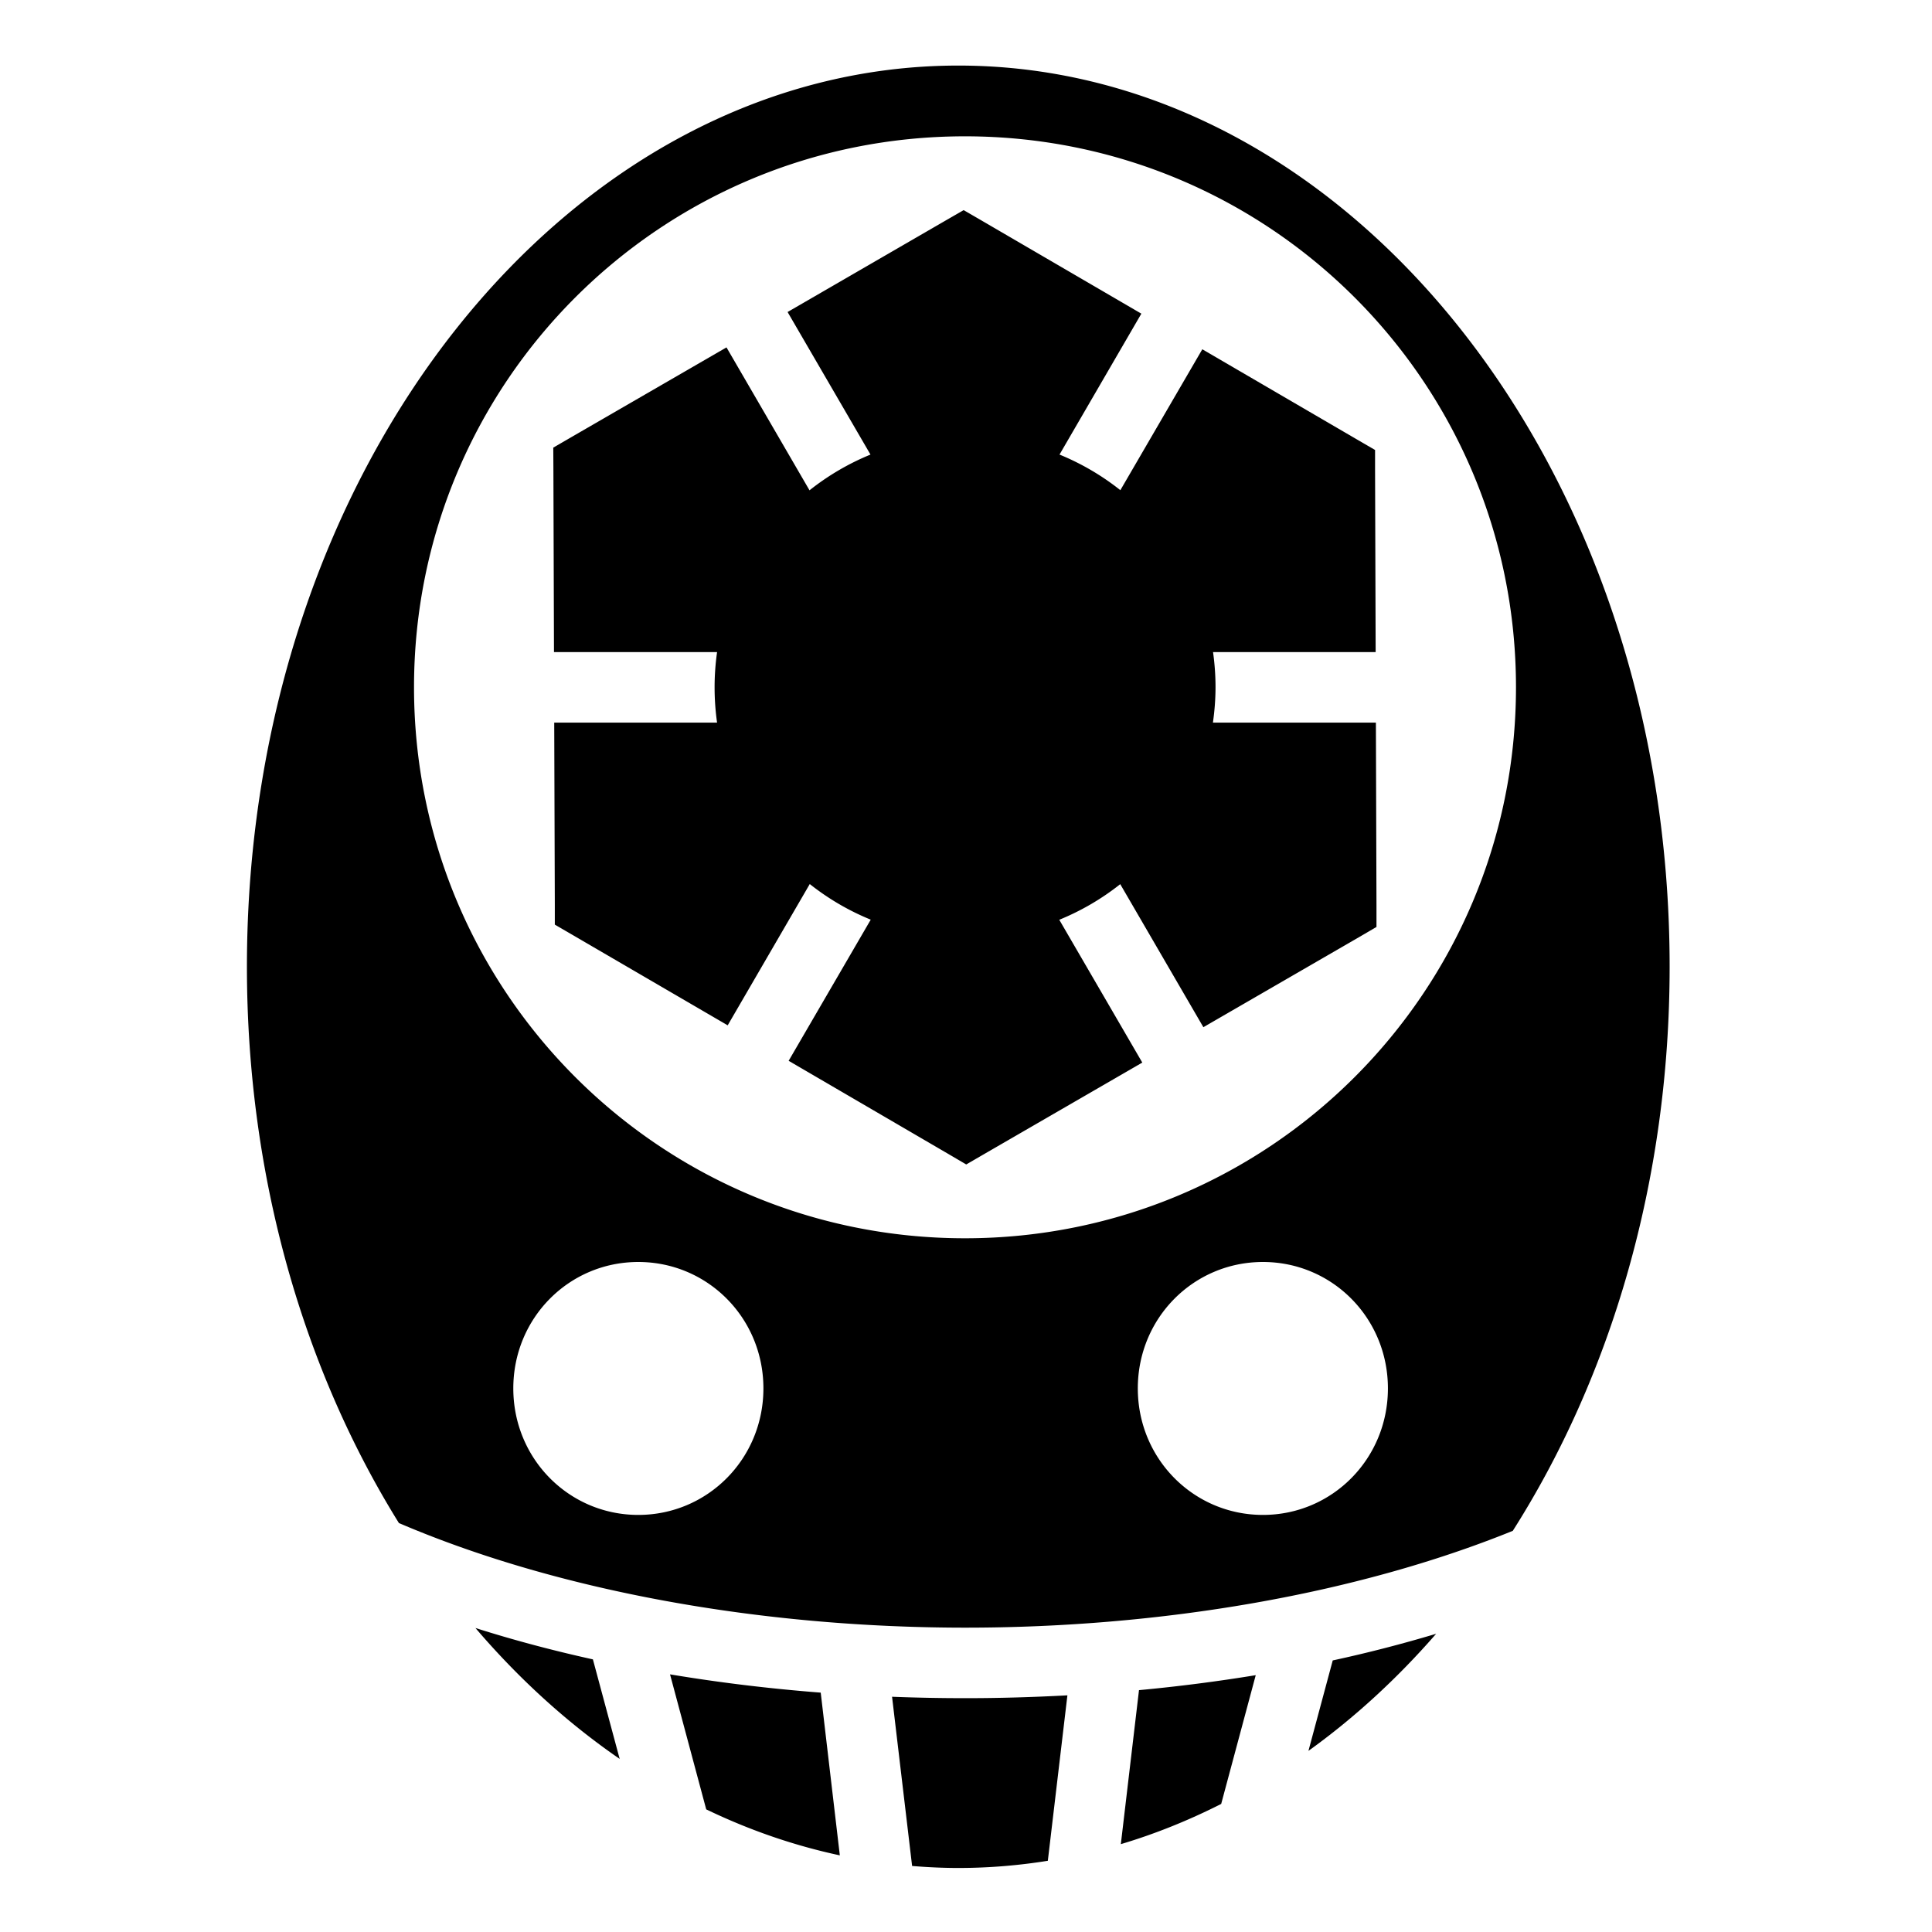
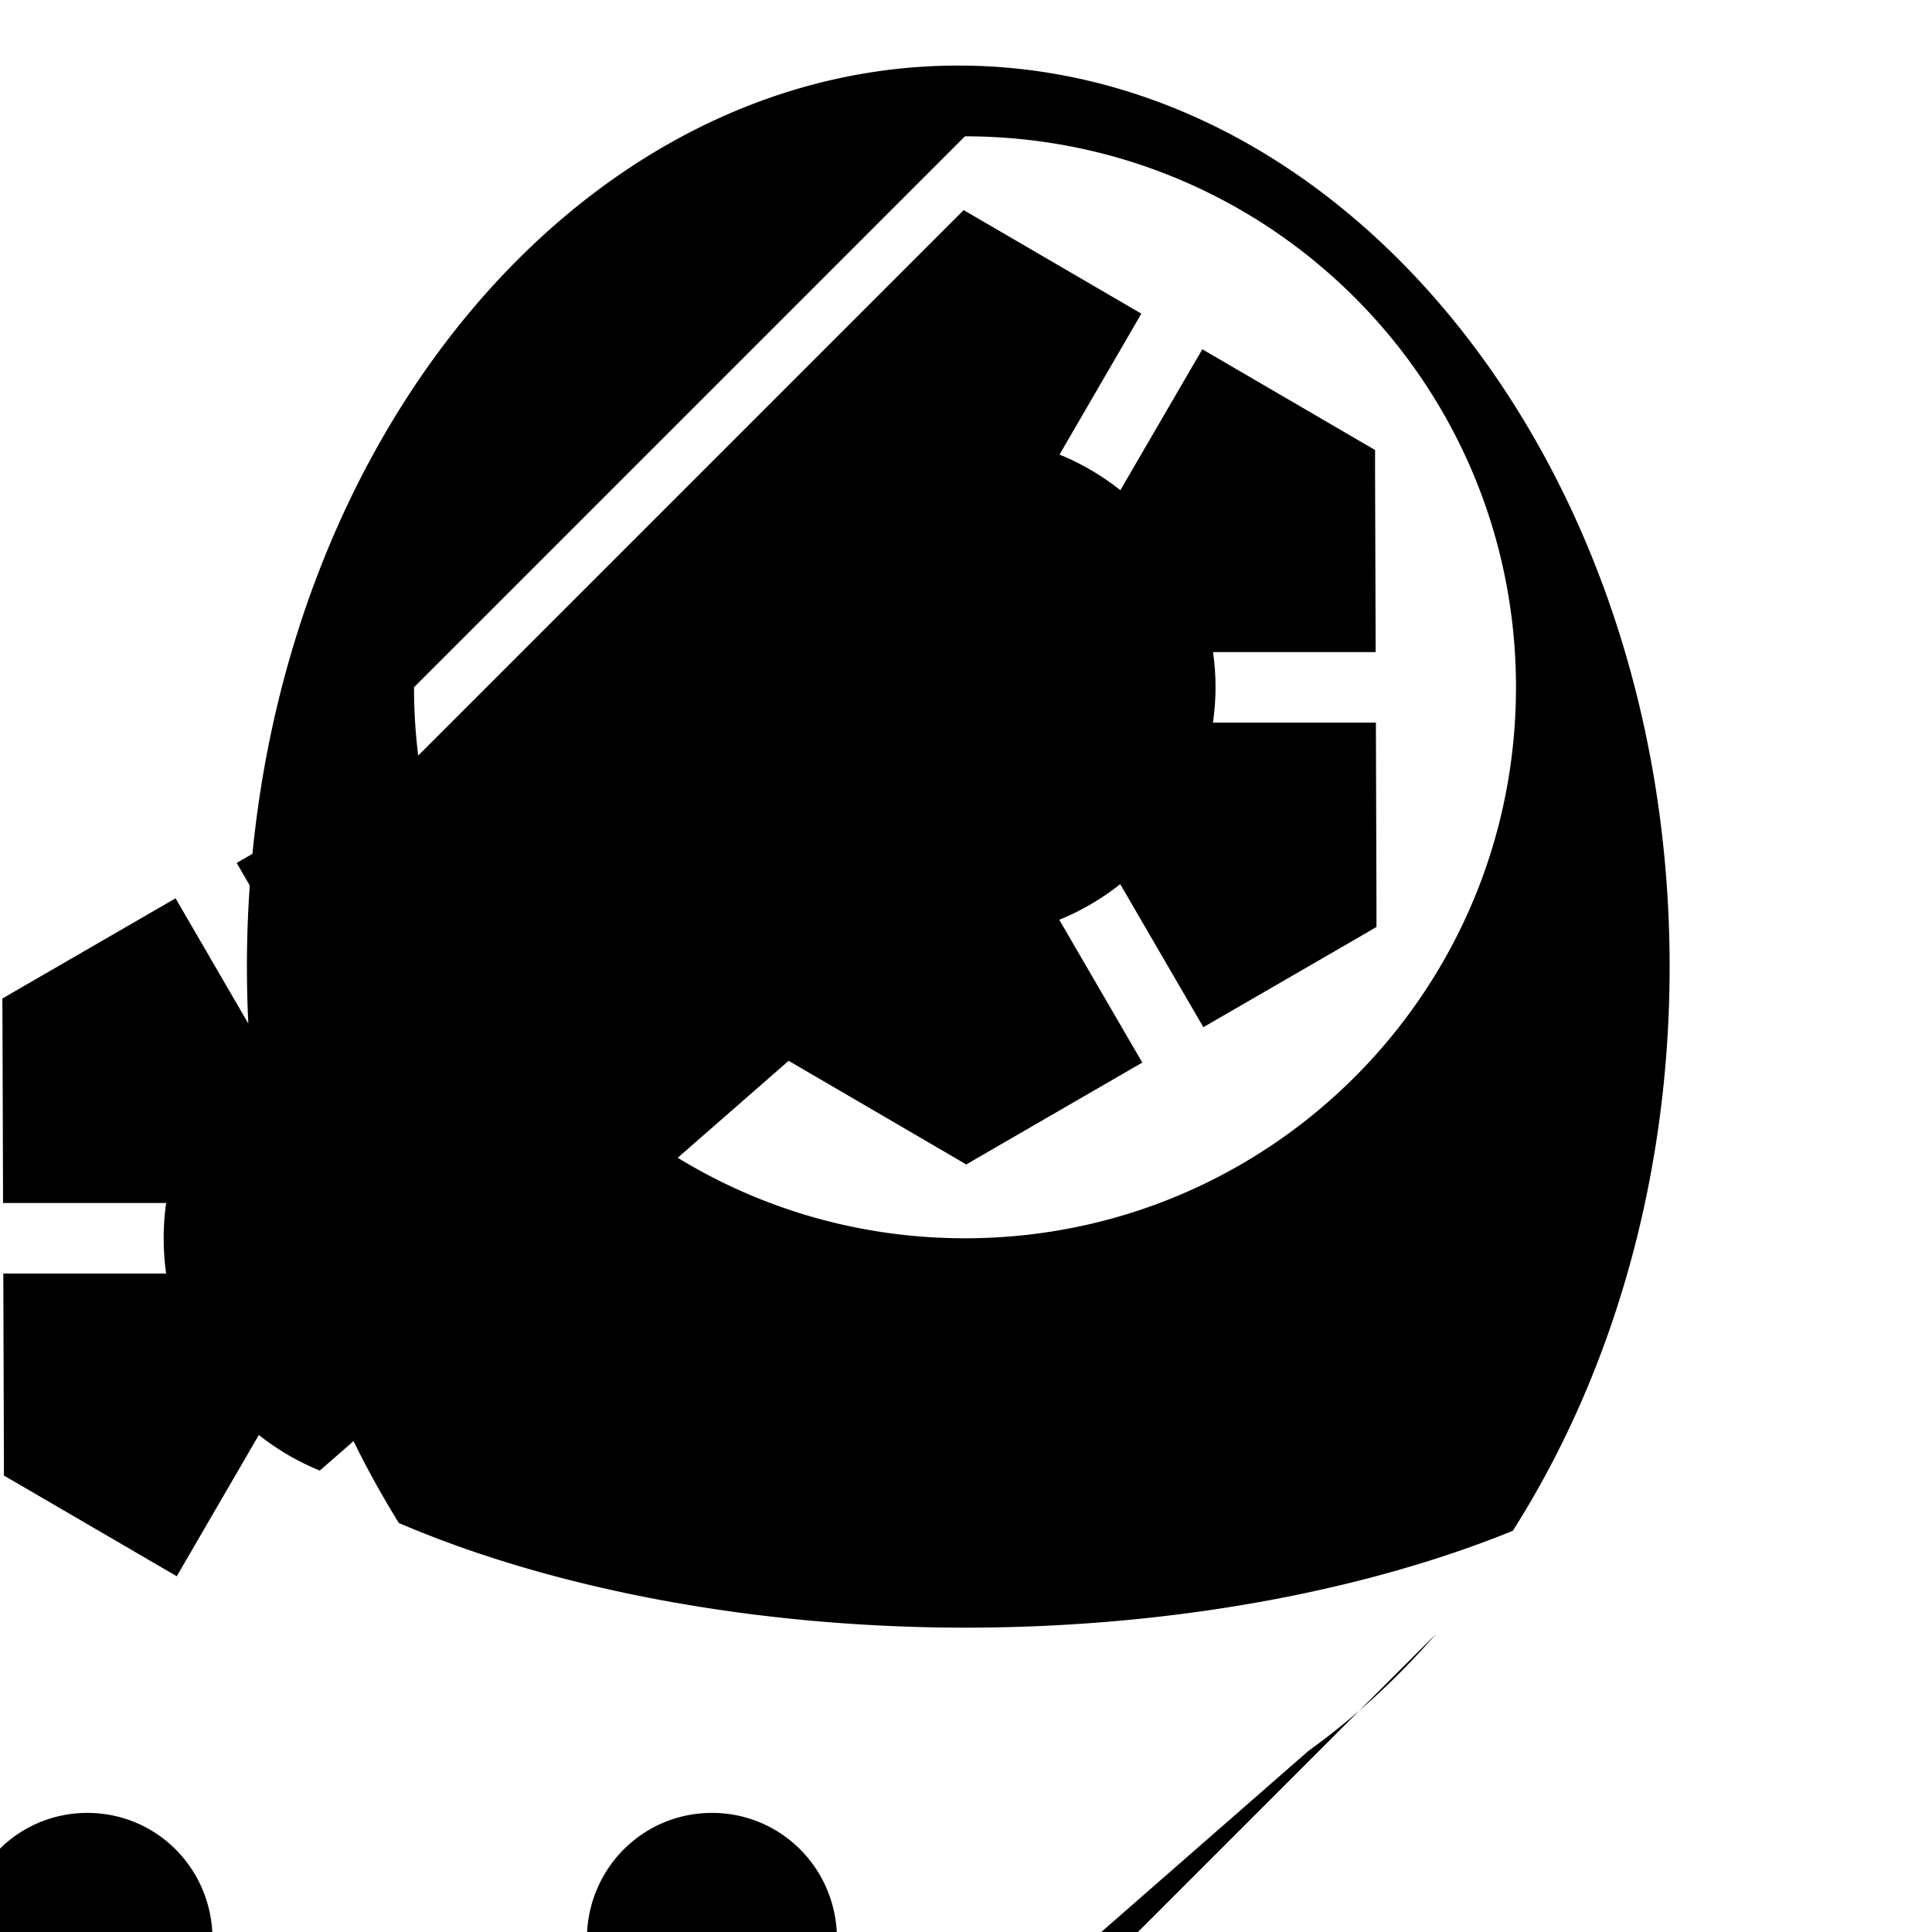
<svg xmlns="http://www.w3.org/2000/svg" width="800" height="800" viewBox="0 0 512 512">
-   <path fill="currentColor" d="M253.97 17.375c-103.018 0-188.532 105.858-188.532 238.813c0 55.877 15.12 106.972 40.28 147.437c42.148 18.042 95.884 27.67 149.75 27.72c51.97.047 103.873-8.805 145.438-25.658c25.932-40.785 41.563-92.667 41.563-149.5c0-132.954-85.484-238.812-188.5-238.812zm1.75 18.75c80.747 0 146.03 65.252 146.03 146s-65.283 146.03-146.03 146.03c-80.75 0-146-65.282-146-146.03s65.25-146 146-146m-.345 19.563l-4.72 2.718l-41.936 24.282l21.968 37.78a66.2 66.2 0 0 0-16.157 9.47l-22-37.875l-41.218 23.843l-4.687 2.72l.03 5.405l.157 48.782h43.22a67 67 0 0 0-.657 9.282c0 3.196.222 6.33.656 9.406h-43.155l.156 48.156v5.375l4.626 2.69l41.188 24l21.75-37.44a66.3 66.3 0 0 0 16.156 9.44L209 281.124l42.375 24.72l4.688 2.75l4.687-2.72l41.97-24.28l-22-37.845a66.3 66.3 0 0 0 16.155-9.438l22.03 37.907l41.22-23.845l4.656-2.72v-5.405l-.155-48.75h-43.188c.435-3.076.688-6.21.688-9.406c0-3.152-.233-6.246-.656-9.28h43.092l-.156-48.22v-5.344l-4.625-2.688l-41.155-24l-21.72 37.344a66.2 66.2 0 0 0-16.124-9.437l21.69-37.345l-42.408-24.72l-4.687-2.718zm-86.22 278.75c18.365 0 33.157 14.84 33.157 33.5s-14.792 33.53-33.156 33.53s-33.125-14.87-33.125-33.53s14.762-33.5 33.126-33.5zm165.532 0c18.365 0 33.125 14.84 33.125 33.5s-14.76 33.53-33.125 33.53c-18.364 0-33.156-14.87-33.156-33.53s14.793-33.5 33.158-33.5zm-208.687 97c11.517 13.484 24.36 25.147 38.22 34.687l-7.095-26.375c-10.68-2.355-21.077-5.124-31.125-8.313zm254.594 1.53a362 362 0 0 1-27.406 7.063L346.75 464c12.174-8.752 23.526-19.176 33.844-31.03zm-203.03 10.75l9.592 35.782c11.34 5.465 23.184 9.572 35.406 12.188l-5.062-43.125c-13.51-1.048-26.87-2.656-39.938-4.844zm155.217.22a450 450 0 0 1-30.936 3.968l-4.813 40.813c9.134-2.722 18.008-6.313 26.595-10.658l9.156-34.125zm-49.905 5.343c-9.106.492-18.26.76-27.406.75c-6.36-.005-12.72-.128-19.064-.374l5.313 44.844c4.052.333 8.135.53 12.25.53c8.026 0 15.935-.656 23.718-1.905l5.187-43.844z" />
+   <path fill="currentColor" d="M253.97 17.375c-103.018 0-188.532 105.858-188.532 238.813c0 55.877 15.12 106.972 40.28 147.437c42.148 18.042 95.884 27.67 149.75 27.72c51.97.047 103.873-8.805 145.438-25.658c25.932-40.785 41.563-92.667 41.563-149.5c0-132.954-85.484-238.812-188.5-238.812zm1.75 18.75c80.747 0 146.03 65.252 146.03 146s-65.283 146.03-146.03 146.03c-80.75 0-146-65.282-146-146.03m-.345 19.563l-4.72 2.718l-41.936 24.282l21.968 37.78a66.2 66.2 0 0 0-16.157 9.47l-22-37.875l-41.218 23.843l-4.687 2.72l.03 5.405l.157 48.782h43.22a67 67 0 0 0-.657 9.282c0 3.196.222 6.33.656 9.406h-43.155l.156 48.156v5.375l4.626 2.69l41.188 24l21.75-37.44a66.3 66.3 0 0 0 16.156 9.44L209 281.124l42.375 24.72l4.688 2.75l4.687-2.72l41.97-24.28l-22-37.845a66.3 66.3 0 0 0 16.155-9.438l22.03 37.907l41.22-23.845l4.656-2.72v-5.405l-.155-48.75h-43.188c.435-3.076.688-6.21.688-9.406c0-3.152-.233-6.246-.656-9.28h43.092l-.156-48.22v-5.344l-4.625-2.688l-41.155-24l-21.72 37.344a66.2 66.2 0 0 0-16.124-9.437l21.69-37.345l-42.408-24.72l-4.687-2.718zm-86.22 278.75c18.365 0 33.157 14.84 33.157 33.5s-14.792 33.53-33.156 33.53s-33.125-14.87-33.125-33.53s14.762-33.5 33.126-33.5zm165.532 0c18.365 0 33.125 14.84 33.125 33.5s-14.76 33.53-33.125 33.53c-18.364 0-33.156-14.87-33.156-33.53s14.793-33.5 33.158-33.5zm-208.687 97c11.517 13.484 24.36 25.147 38.22 34.687l-7.095-26.375c-10.68-2.355-21.077-5.124-31.125-8.313zm254.594 1.53a362 362 0 0 1-27.406 7.063L346.75 464c12.174-8.752 23.526-19.176 33.844-31.03zm-203.03 10.75l9.592 35.782c11.34 5.465 23.184 9.572 35.406 12.188l-5.062-43.125c-13.51-1.048-26.87-2.656-39.938-4.844zm155.217.22a450 450 0 0 1-30.936 3.968l-4.813 40.813c9.134-2.722 18.008-6.313 26.595-10.658l9.156-34.125zm-49.905 5.343c-9.106.492-18.26.76-27.406.75c-6.36-.005-12.72-.128-19.064-.374l5.313 44.844c4.052.333 8.135.53 12.25.53c8.026 0 15.935-.656 23.718-1.905l5.187-43.844z" />
</svg>